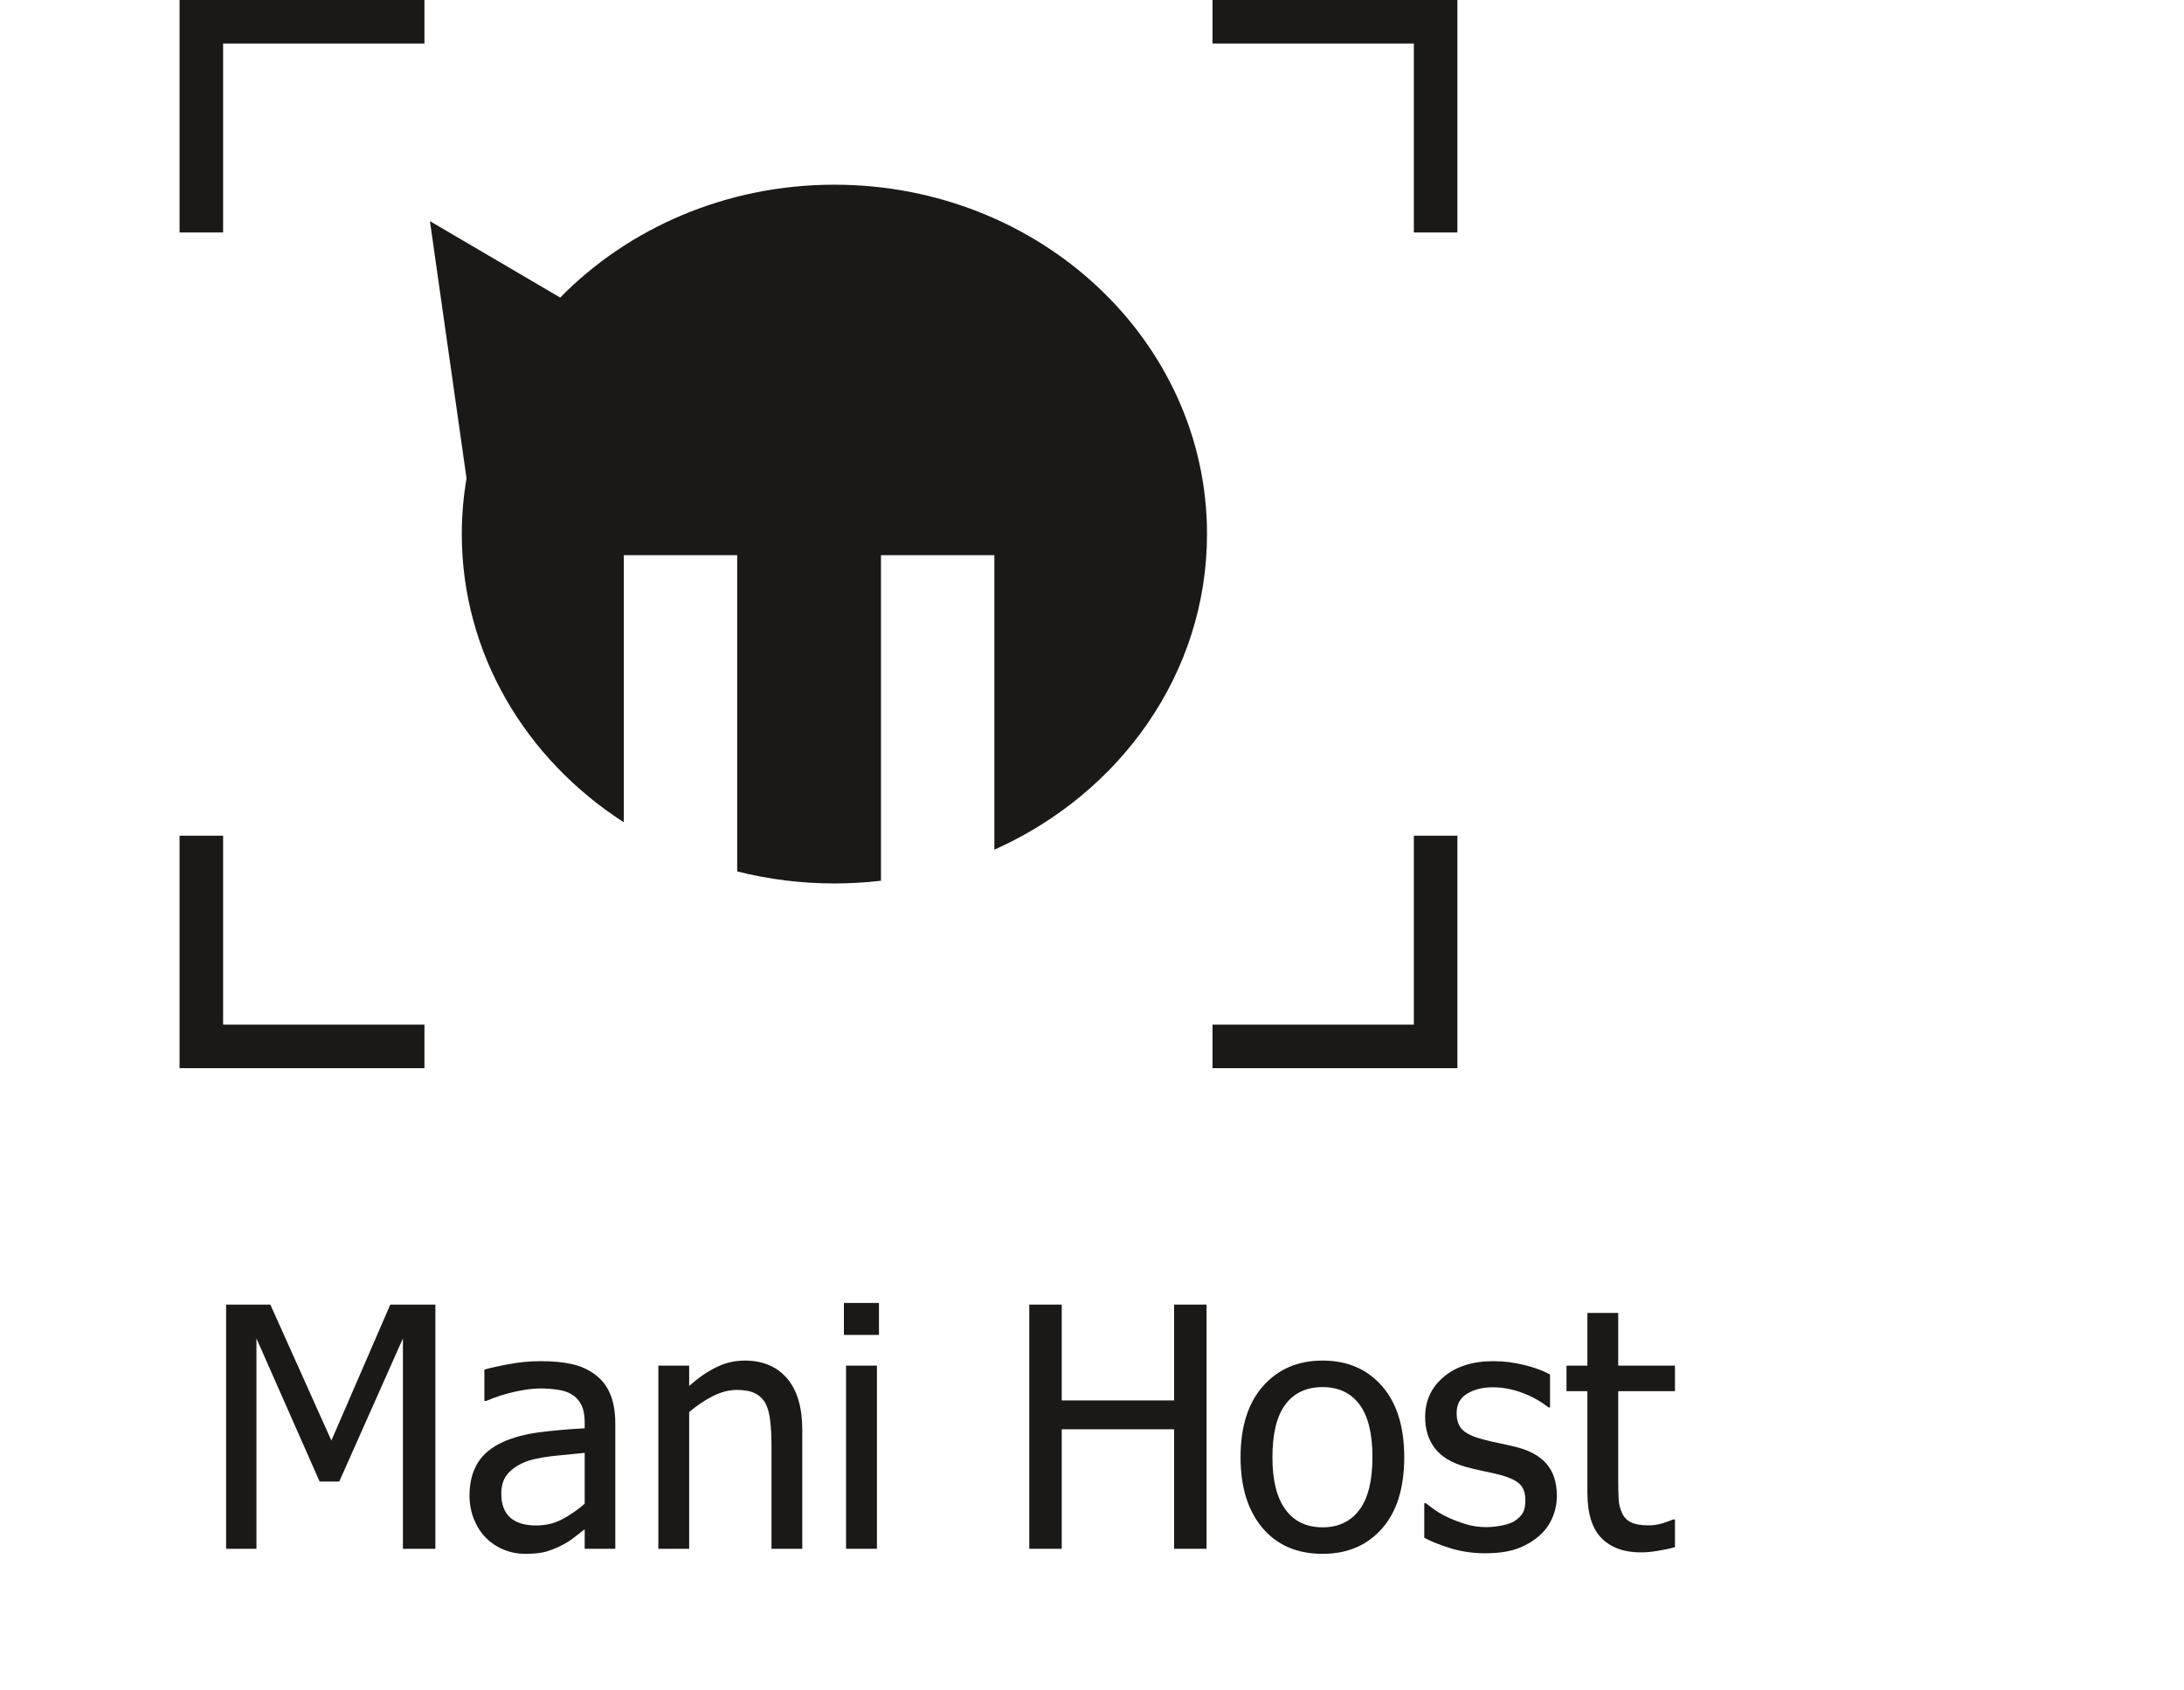
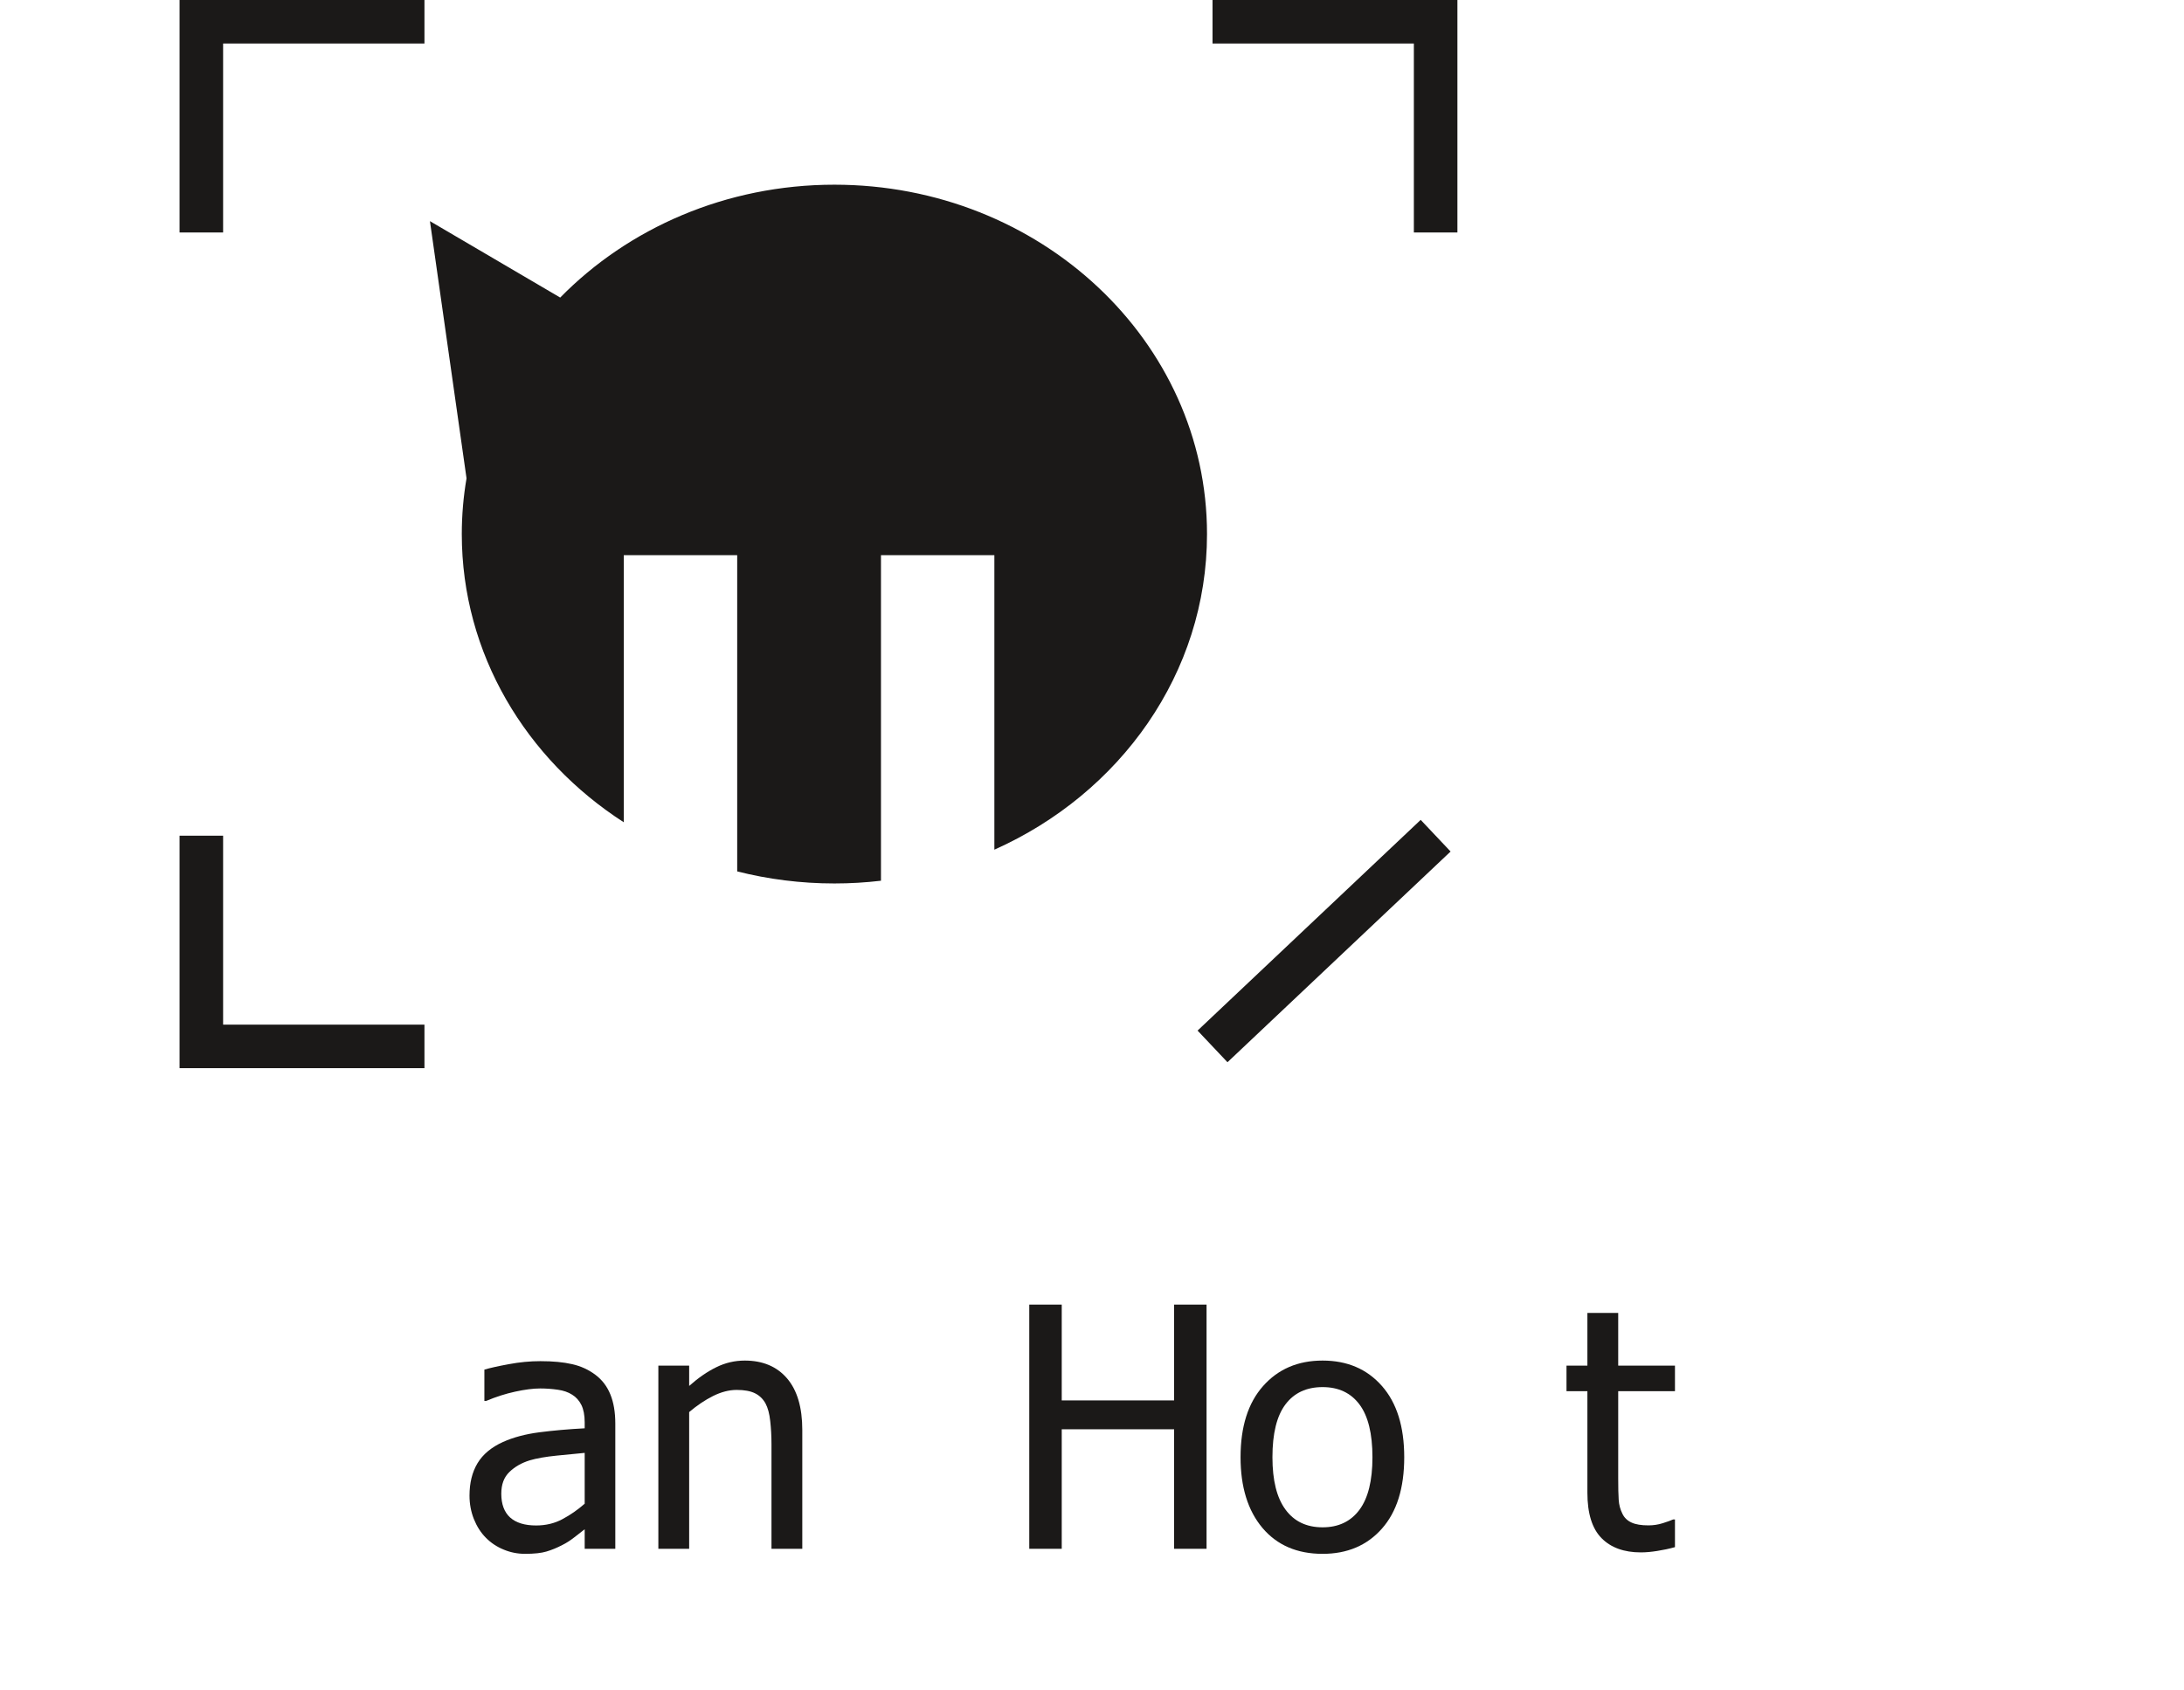
<svg xmlns="http://www.w3.org/2000/svg" xmlns:xlink="http://www.w3.org/1999/xlink" width="351.1pt" height="271.7pt" viewBox="0 0 351.1 271.7" version="1.1">
  <defs>
    <g>
      <symbol overflow="visible" id="glyph0-0">
        <path style="stroke:none;" d="M 6.75 0 L 6.75 -40.5 L 47.25 -40.5 L 47.25 0 Z M 10.125 -3.375 L 43.875 -3.375 L 43.875 -37.125 L 10.125 -37.125 Z M 10.125 -3.375 " />
      </symbol>
      <symbol overflow="visible" id="glyph0-1">
-         <path style="stroke:none;" d="M 37.625 0 L 32.406 0 L 32.406 -33.828 L 22.172 -10.812 L 19.016 -10.812 L 8.859 -33.828 L 8.859 0 L 3.984 0 L 3.984 -39.266 L 11.094 -39.266 L 20.906 -17.406 L 30.375 -39.266 L 37.625 -39.266 Z M 37.625 0 " />
-       </symbol>
+         </symbol>
      <symbol overflow="visible" id="glyph0-2">
        <path style="stroke:none;" d="M 20.047 -7.25 L 20.047 -15.422 C 18.859 -15.316 17.363 -15.168 15.562 -14.984 C 13.77 -14.805 12.316 -14.551 11.203 -14.219 C 9.891 -13.812 8.801 -13.184 7.938 -12.344 C 7.07 -11.508 6.641 -10.348 6.641 -8.859 C 6.641 -7.172 7.113 -5.895 8.062 -5.031 C 9.02 -4.176 10.41 -3.75 12.234 -3.75 C 13.793 -3.75 15.207 -4.086 16.469 -4.766 C 17.738 -5.441 18.93 -6.27 20.047 -7.25 Z M 20.047 -3.141 C 19.641 -2.836 19.098 -2.414 18.422 -1.875 C 17.742 -1.344 17.086 -0.918 16.453 -0.609 C 15.578 -0.148 14.727 0.195 13.906 0.438 C 13.094 0.684 11.945 0.812 10.469 0.812 C 9.258 0.812 8.105 0.582 7.016 0.125 C 5.922 -0.32 4.961 -0.961 4.141 -1.797 C 3.348 -2.598 2.711 -3.594 2.234 -4.781 C 1.766 -5.965 1.531 -7.223 1.531 -8.547 C 1.531 -10.586 1.957 -12.32 2.812 -13.75 C 3.676 -15.184 5.039 -16.328 6.906 -17.172 C 8.559 -17.918 10.516 -18.441 12.766 -18.734 C 15.012 -19.023 17.441 -19.238 20.047 -19.375 L 20.047 -20.328 C 20.047 -21.48 19.867 -22.414 19.516 -23.125 C 19.16 -23.84 18.664 -24.395 18.031 -24.781 C 17.406 -25.184 16.633 -25.453 15.719 -25.578 C 14.801 -25.711 13.855 -25.781 12.891 -25.781 C 11.754 -25.781 10.41 -25.605 8.859 -25.266 C 7.316 -24.93 5.77 -24.434 4.219 -23.781 L 3.922 -23.781 L 3.922 -28.812 C 4.836 -29.082 6.148 -29.375 7.859 -29.688 C 9.566 -30.008 11.254 -30.172 12.922 -30.172 C 14.941 -30.172 16.645 -30.008 18.031 -29.688 C 19.426 -29.375 20.676 -28.801 21.781 -27.969 C 22.852 -27.164 23.648 -26.117 24.172 -24.828 C 24.699 -23.547 24.969 -21.98 24.969 -20.141 L 24.969 0 L 20.047 0 Z M 20.047 -3.141 " />
      </symbol>
      <symbol overflow="visible" id="glyph0-3">
        <path style="stroke:none;" d="M 26.734 0 L 21.781 0 L 21.781 -16.766 C 21.781 -18.117 21.711 -19.379 21.578 -20.547 C 21.453 -21.723 21.199 -22.66 20.828 -23.359 C 20.422 -24.098 19.855 -24.645 19.141 -25 C 18.422 -25.363 17.434 -25.547 16.188 -25.547 C 14.957 -25.547 13.684 -25.215 12.375 -24.562 C 11.07 -23.906 9.793 -23.043 8.547 -21.984 L 8.547 0 L 3.594 0 L 3.594 -29.453 L 8.547 -29.453 L 8.547 -26.188 C 10.023 -27.496 11.484 -28.504 12.922 -29.203 C 14.355 -29.91 15.879 -30.266 17.484 -30.266 C 20.379 -30.266 22.645 -29.309 24.281 -27.406 C 25.914 -25.5 26.734 -22.73 26.734 -19.109 Z M 26.734 0 " />
      </symbol>
      <symbol overflow="visible" id="glyph0-4">
-         <path style="stroke:none;" d="M 8.656 0 L 3.688 0 L 3.688 -29.453 L 8.656 -29.453 Z M 8.984 -34.391 L 3.344 -34.391 L 3.344 -39.531 L 8.984 -39.531 Z M 8.984 -34.391 " />
-       </symbol>
+         </symbol>
      <symbol overflow="visible" id="glyph0-5">
        <path style="stroke:none;" d="" />
      </symbol>
      <symbol overflow="visible" id="glyph0-6">
        <path style="stroke:none;" d="M 32.484 0 L 27.266 0 L 27.266 -19.219 L 9.203 -19.219 L 9.203 0 L 3.984 0 L 3.984 -39.266 L 9.203 -39.266 L 9.203 -23.859 L 27.266 -23.859 L 27.266 -39.266 L 32.484 -39.266 Z M 32.484 0 " />
      </symbol>
      <symbol overflow="visible" id="glyph0-7">
        <path style="stroke:none;" d="M 27.812 -14.719 C 27.812 -9.758 26.613 -5.93 24.219 -3.234 C 21.832 -0.535 18.652 0.812 14.688 0.812 C 10.594 0.812 7.367 -0.578 5.016 -3.359 C 2.672 -6.148 1.5 -9.938 1.5 -14.719 C 1.5 -19.633 2.707 -23.453 5.125 -26.172 C 7.539 -28.898 10.727 -30.266 14.688 -30.266 C 18.652 -30.266 21.832 -28.902 24.219 -26.188 C 26.613 -23.477 27.812 -19.652 27.812 -14.719 Z M 22.703 -14.719 C 22.703 -18.527 22.004 -21.363 20.609 -23.219 C 19.223 -25.07 17.246 -26 14.688 -26 C 12.102 -26 10.113 -25.07 8.719 -23.219 C 7.32 -21.363 6.625 -18.527 6.625 -14.719 C 6.625 -11.02 7.32 -8.215 8.719 -6.312 C 10.113 -4.406 12.102 -3.453 14.688 -3.453 C 17.238 -3.453 19.211 -4.391 20.609 -6.266 C 22.004 -8.137 22.703 -10.957 22.703 -14.719 Z M 22.703 -14.719 " />
      </symbol>
      <symbol overflow="visible" id="glyph0-8">
-         <path style="stroke:none;" d="M 11.547 0.719 C 9.578 0.719 7.73 0.449 6.016 -0.078 C 4.305 -0.605 2.887 -1.172 1.766 -1.766 L 1.766 -7.328 L 2.031 -7.328 C 2.445 -6.992 2.941 -6.621 3.516 -6.219 C 4.086 -5.812 4.848 -5.387 5.797 -4.953 C 6.637 -4.566 7.566 -4.223 8.578 -3.922 C 9.586 -3.629 10.641 -3.484 11.734 -3.484 C 12.523 -3.484 13.367 -3.57 14.266 -3.75 C 15.16 -3.934 15.828 -4.172 16.266 -4.453 C 16.879 -4.855 17.32 -5.289 17.594 -5.75 C 17.871 -6.207 18.016 -6.895 18.016 -7.812 C 18.016 -8.988 17.691 -9.875 17.047 -10.469 C 16.398 -11.059 15.258 -11.562 13.625 -11.969 C 13 -12.121 12.176 -12.305 11.156 -12.516 C 10.133 -12.73 9.191 -12.961 8.328 -13.203 C 6.078 -13.855 4.441 -14.863 3.422 -16.219 C 2.41 -17.582 1.906 -19.234 1.906 -21.172 C 1.906 -23.824 2.906 -25.988 4.906 -27.656 C 6.902 -29.332 9.566 -30.172 12.891 -30.172 C 14.523 -30.172 16.164 -29.965 17.812 -29.562 C 19.465 -29.156 20.859 -28.645 21.984 -28.031 L 21.984 -22.734 L 21.734 -22.734 C 20.461 -23.73 19.043 -24.52 17.484 -25.094 C 15.93 -25.676 14.363 -25.969 12.781 -25.969 C 11.156 -25.969 9.777 -25.621 8.656 -24.938 C 7.531 -24.258 6.969 -23.223 6.969 -21.828 C 6.969 -20.598 7.301 -19.68 7.969 -19.078 C 8.633 -18.473 9.707 -17.977 11.188 -17.594 C 11.914 -17.395 12.734 -17.199 13.641 -17.016 C 14.543 -16.836 15.5 -16.621 16.5 -16.375 C 18.684 -15.832 20.328 -14.926 21.422 -13.656 C 22.523 -12.395 23.078 -10.668 23.078 -8.484 C 23.078 -7.223 22.82 -6.023 22.312 -4.891 C 21.812 -3.754 21.082 -2.785 20.125 -1.984 C 19.062 -1.098 17.867 -0.426 16.547 0.031 C 15.223 0.488 13.555 0.719 11.547 0.719 Z M 11.547 0.719 " />
-       </symbol>
+         </symbol>
      <symbol overflow="visible" id="glyph0-9">
        <path style="stroke:none;" d="M 12.5 0.578 C 9.789 0.578 7.68 -0.188 6.172 -1.719 C 4.66 -3.258 3.906 -5.691 3.906 -9.016 L 3.906 -25.344 L 0.547 -25.344 L 0.547 -29.453 L 3.906 -29.453 L 3.906 -37.922 L 8.859 -37.922 L 8.859 -29.453 L 17.984 -29.453 L 17.984 -25.344 L 8.859 -25.344 L 8.859 -11.344 C 8.859 -9.844 8.883 -8.684 8.938 -7.875 C 8.988 -7.07 9.191 -6.316 9.547 -5.609 C 9.848 -4.992 10.332 -4.527 11 -4.219 C 11.664 -3.914 12.57 -3.766 13.719 -3.766 C 14.52 -3.766 15.297 -3.883 16.047 -4.125 C 16.805 -4.363 17.352 -4.562 17.688 -4.719 L 17.984 -4.719 L 17.984 -0.266 C 17.047 -0.004 16.098 0.195 15.141 0.344 C 14.191 0.496 13.309 0.578 12.5 0.578 Z M 12.5 0.578 " />
      </symbol>
      <symbol overflow="visible" id="glyph1-0">
        <path style="stroke:none;" d="M 1.672 0 L 1.672 -7.5 L 7.672 -7.5 L 7.672 0 Z M 1.859 -0.188 L 7.484 -0.188 L 7.484 -7.312 L 1.859 -7.312 Z M 1.859 -0.188 " />
      </symbol>
      <symbol overflow="visible" id="glyph1-1">
        <path style="stroke:none;" d="" />
      </symbol>
    </g>
  </defs>
  <g id="surface1">
    <path style=" stroke:none;fill-rule:evenodd;fill:rgb(10.594%,9.813%,9.424%);fill-opacity:1;" d="M 134.137 29.699 C 167.215 29.699 194.039 54.855 194.039 85.879 C 194.039 108.27 180.066 127.602 159.855 136.629 L 159.855 89.273 L 141.625 89.273 L 141.625 141.621 C 139.172 141.91 136.676 142.059 134.137 142.059 C 128.73 142.059 123.496 141.383 118.512 140.121 L 118.512 89.273 L 100.281 89.273 L 100.281 132.223 C 84.555 122.098 74.238 105.117 74.238 85.879 C 74.238 82.828 74.5 79.836 75 76.914 L 69.117 35.559 L 90.059 47.848 C 101.004 36.691 116.703 29.699 134.137 29.699 Z M 134.137 29.699 " />
    <path style="fill:none;stroke-width:69.999;stroke-linecap:butt;stroke-linejoin:miter;stroke:rgb(10.594%,9.813%,9.424%);stroke-opacity:1;stroke-miterlimit:4;" d="M 323.672 2343.172 L 323.672 2682.039 L 682.344 2682.039 " transform="matrix(0.1,0,0,-0.1,0,271.7)" />
    <path style="fill:none;stroke-width:69.999;stroke-linecap:butt;stroke-linejoin:miter;stroke:rgb(10.594%,9.813%,9.424%);stroke-opacity:1;stroke-miterlimit:4;" d="M 2307.93 2343.172 L 2307.93 2682.039 L 1949.258 2682.039 " transform="matrix(0.1,0,0,-0.1,0,271.7)" />
    <path style="fill:none;stroke-width:69.999;stroke-linecap:butt;stroke-linejoin:miter;stroke:rgb(10.594%,9.813%,9.424%);stroke-opacity:1;stroke-miterlimit:4;" d="M 323.672 1373.211 L 323.672 1034.383 L 682.344 1034.383 " transform="matrix(0.1,0,0,-0.1,0,271.7)" />
-     <path style="fill:none;stroke-width:69.999;stroke-linecap:butt;stroke-linejoin:miter;stroke:rgb(10.594%,9.813%,9.424%);stroke-opacity:1;stroke-miterlimit:4;" d="M 2307.93 1373.211 L 2307.93 1034.383 L 1949.258 1034.383 " transform="matrix(0.1,0,0,-0.1,0,271.7)" />
+     <path style="fill:none;stroke-width:69.999;stroke-linecap:butt;stroke-linejoin:miter;stroke:rgb(10.594%,9.813%,9.424%);stroke-opacity:1;stroke-miterlimit:4;" d="M 2307.93 1373.211 L 1949.258 1034.383 " transform="matrix(0.1,0,0,-0.1,0,271.7)" />
    <g style="fill:rgb(10.594%,9.813%,9.424%);fill-opacity:1;">
      <use xlink:href="#glyph0-1" x="32.367" y="249.045" />
    </g>
    <g style="fill:rgb(10.594%,9.813%,9.424%);fill-opacity:1;">
      <use xlink:href="#glyph0-2" x="73.947" y="249.045" />
    </g>
    <g style="fill:rgb(10.594%,9.813%,9.424%);fill-opacity:1;">
      <use xlink:href="#glyph0-3" x="102.243" y="249.045" />
    </g>
    <g style="fill:rgb(10.594%,9.813%,9.424%);fill-opacity:1;">
      <use xlink:href="#glyph0-4" x="132.321" y="249.045" />
    </g>
    <g style="fill:rgb(10.594%,9.813%,9.424%);fill-opacity:1;">
      <use xlink:href="#glyph0-5" x="144.634" y="249.045" />
    </g>
    <g style="fill:rgb(10.594%,9.813%,9.424%);fill-opacity:1;">
      <use xlink:href="#glyph0-6" x="161.482" y="249.045" />
      <use xlink:href="#glyph0-7" x="197.932" y="249.045" />
    </g>
    <g style="fill:rgb(10.594%,9.813%,9.424%);fill-opacity:1;">
      <use xlink:href="#glyph0-8" x="227.2" y="249.045" />
      <use xlink:href="#glyph0-9" x="251.284" y="249.045" />
    </g>
    <g style="fill:rgb(0%,0%,0%);fill-opacity:1;">
      <use xlink:href="#glyph1-1" x="269.594" y="249.045" />
    </g>
  </g>
</svg>